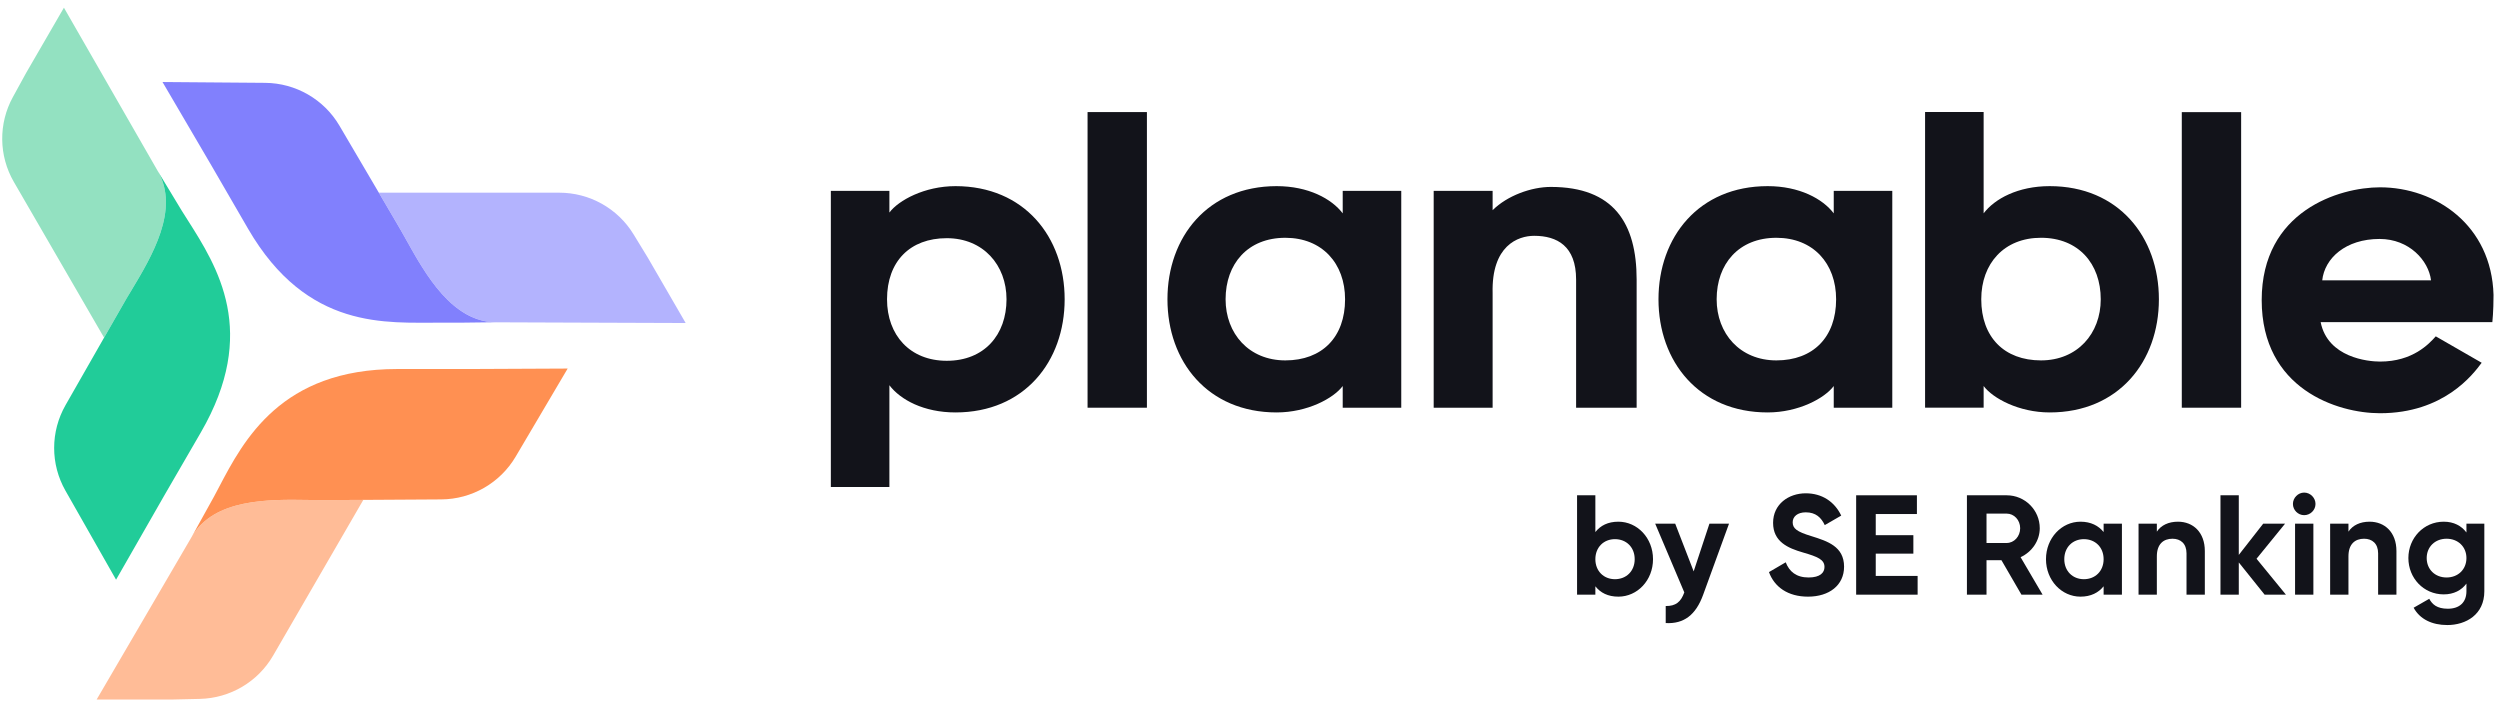
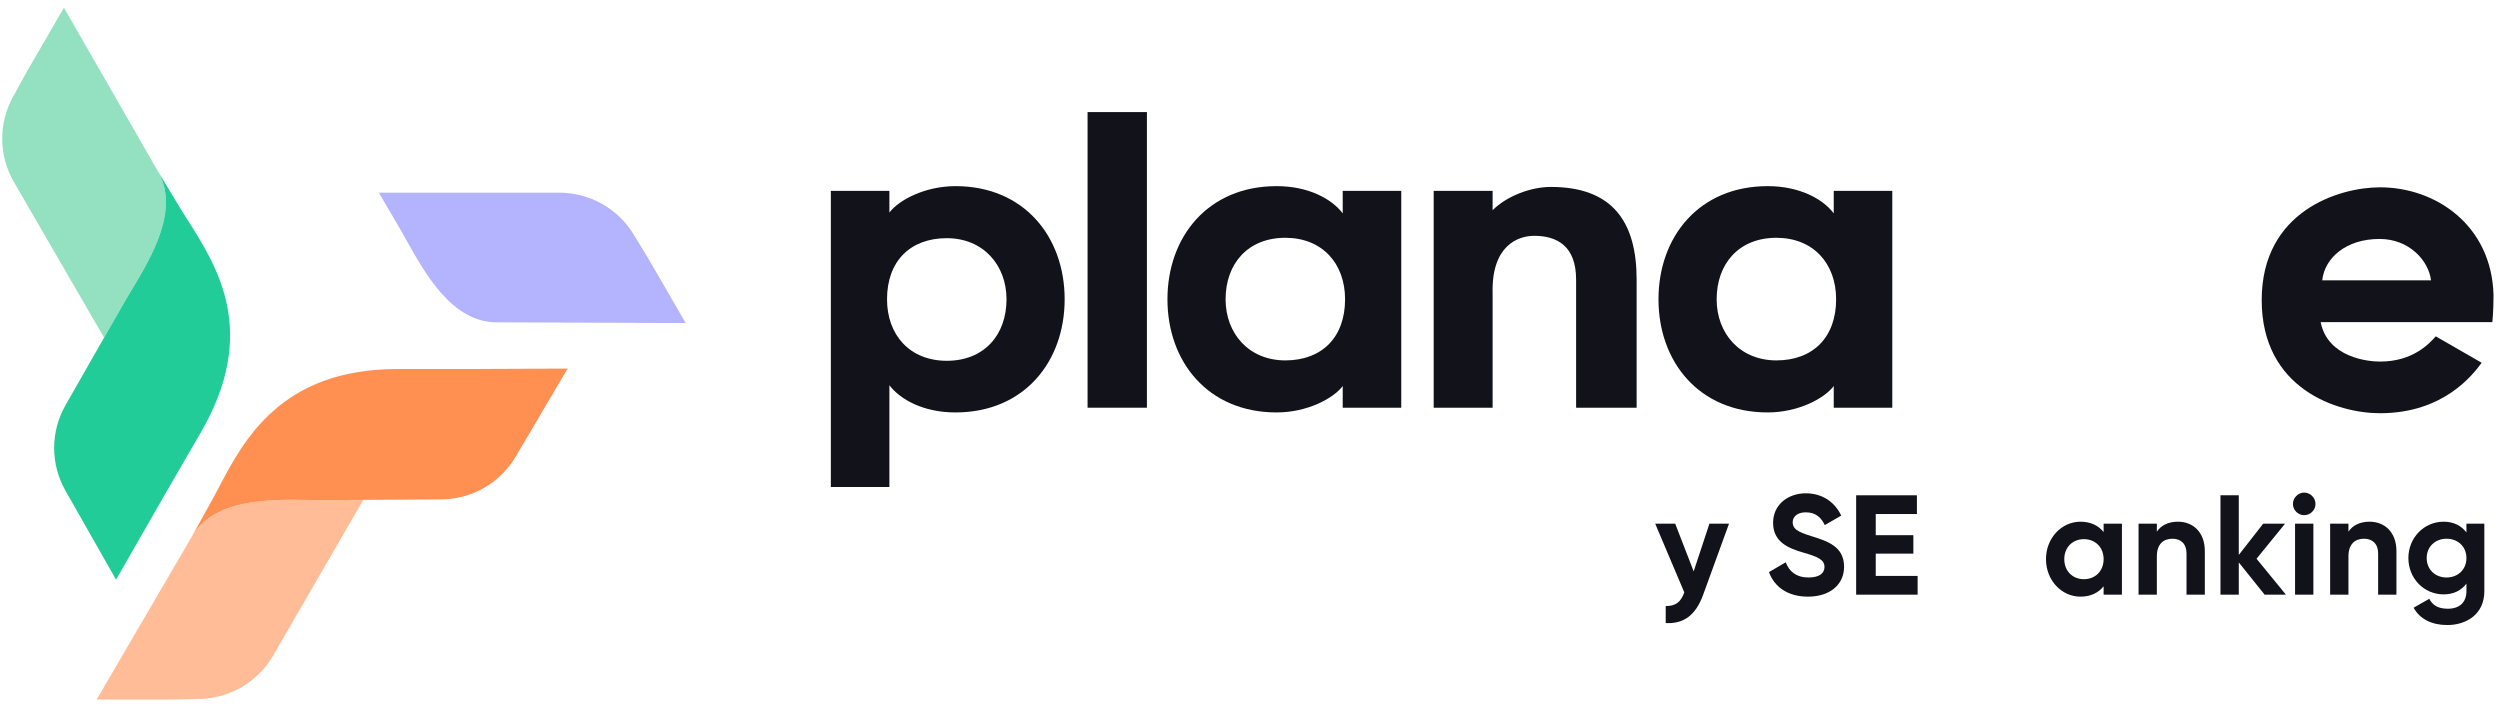
<svg xmlns="http://www.w3.org/2000/svg" width="165" height="47" viewBox="0 0 165 47" fill="none">
-   <path d="M106.812 34.432C108.068 34.432 109.099 35.51 109.099 36.906C109.099 38.302 108.068 39.379 106.812 39.379C106.128 39.379 105.632 39.126 105.294 38.695V39.248H104.086V32.689H105.294V35.116C105.632 34.685 106.128 34.432 106.812 34.432ZM106.587 38.227C107.337 38.227 107.89 37.693 107.89 36.906C107.89 36.119 107.337 35.584 106.587 35.584C105.847 35.584 105.294 36.119 105.294 36.906C105.294 37.693 105.847 38.227 106.587 38.227Z" fill="#12131A" />
  <path d="M112.822 34.563H114.115L112.41 39.248C111.923 40.597 111.127 41.188 109.937 41.122V39.998C110.602 40.007 110.939 39.726 111.164 39.098L109.243 34.563H110.564L111.782 37.711L112.822 34.563Z" fill="#12131A" />
  <path d="M119.329 39.379C117.989 39.379 117.108 38.733 116.752 37.758L117.858 37.112C118.092 37.721 118.551 38.114 119.366 38.114C120.144 38.114 120.416 37.786 120.416 37.421C120.416 36.934 119.975 36.746 119.001 36.465C117.998 36.175 117.024 35.753 117.024 34.507C117.024 33.27 118.054 32.558 119.179 32.558C120.256 32.558 121.081 33.111 121.521 34.029L120.434 34.657C120.2 34.16 119.844 33.814 119.179 33.814C118.635 33.814 118.317 34.095 118.317 34.469C118.317 34.872 118.57 35.088 119.563 35.388C120.603 35.716 121.709 36.062 121.709 37.402C121.709 38.63 120.725 39.379 119.329 39.379Z" fill="#12131A" />
  <path d="M123.799 38.011H126.563V39.248H122.506V32.689H126.516V33.926H123.799V35.322H126.282V36.54H123.799V38.011Z" fill="#12131A" />
-   <path d="M133.415 39.248L132.094 36.971H131.11V39.248H129.817V32.689H132.441C133.649 32.689 134.624 33.664 134.624 34.863C134.624 35.688 134.108 36.428 133.359 36.774L134.811 39.248H133.415ZM131.11 33.898V35.837H132.441C132.928 35.837 133.331 35.407 133.331 34.863C133.331 34.32 132.928 33.898 132.441 33.898H131.11Z" fill="#12131A" />
  <path d="M138.839 34.563H140.047V39.248H138.839V38.695C138.501 39.117 137.996 39.379 137.312 39.379C136.065 39.379 135.035 38.302 135.035 36.906C135.035 35.51 136.065 34.432 137.312 34.432C137.996 34.432 138.501 34.694 138.839 35.116V34.563ZM137.536 38.227C138.286 38.227 138.839 37.693 138.839 36.906C138.839 36.119 138.286 35.584 137.536 35.584C136.796 35.584 136.243 36.119 136.243 36.906C136.243 37.693 136.796 38.227 137.536 38.227Z" fill="#12131A" />
  <path d="M143.748 34.432C144.741 34.432 145.519 35.125 145.519 36.371V39.248H144.31V36.521C144.31 35.884 143.926 35.556 143.383 35.556C142.793 35.556 142.352 35.903 142.352 36.718V39.248H141.144V34.563H142.352V35.088C142.633 34.666 143.121 34.432 143.748 34.432Z" fill="#12131A" />
  <path d="M150.871 39.248H149.465L147.76 37.121V39.248H146.551V32.689H147.76V36.624L149.371 34.563H150.814L148.931 36.877L150.871 39.248Z" fill="#12131A" />
  <path d="M152.074 34.001C151.671 34.001 151.333 33.664 151.333 33.261C151.333 32.858 151.671 32.511 152.074 32.511C152.486 32.511 152.823 32.858 152.823 33.261C152.823 33.664 152.486 34.001 152.074 34.001ZM151.474 39.248V34.563H152.683V39.248H151.474Z" fill="#12131A" />
  <path d="M156.394 34.432C157.387 34.432 158.165 35.125 158.165 36.371V39.248H156.956V36.521C156.956 35.884 156.572 35.556 156.028 35.556C155.438 35.556 154.998 35.903 154.998 36.718V39.248H153.789V34.563H154.998V35.088C155.279 34.666 155.766 34.432 156.394 34.432Z" fill="#12131A" />
  <path d="M162.785 34.563H163.966V39.023C163.966 40.56 162.757 41.253 161.52 41.253C160.518 41.253 159.712 40.869 159.3 40.11L160.33 39.52C160.527 39.885 160.836 40.176 161.558 40.176C162.317 40.176 162.785 39.763 162.785 39.023V38.517C162.457 38.958 161.951 39.229 161.286 39.229C159.956 39.229 158.953 38.152 158.953 36.831C158.953 35.519 159.956 34.432 161.286 34.432C161.951 34.432 162.457 34.704 162.785 35.144V34.563ZM161.473 38.114C162.232 38.114 162.785 37.58 162.785 36.831C162.785 36.09 162.232 35.556 161.473 35.556C160.714 35.556 160.162 36.09 160.162 36.831C160.162 37.58 160.714 38.114 161.473 38.114Z" fill="#12131A" />
  <path d="M6.378 46.169C6.891 45.284 8.295 42.884 9.697 40.489C10.995 38.27 12.246 36.133 12.654 35.428C14.119 32.901 17.739 32.957 20.364 32.998C20.772 33.004 21.156 33.01 21.504 33.006L23.979 32.993L18.025 43.27C17.024 44.998 15.192 46.081 13.19 46.127L11.373 46.169H6.378Z" fill="#FFBC97" />
  <path d="M34.031 30.143L37.466 24.324L31.01 24.355L31.009 24.355H26.218C18.549 24.355 16.084 29.048 14.448 32.163C14.228 32.583 14.022 32.974 13.821 33.321C13.169 34.496 12.654 35.428 12.654 35.428C14.118 32.901 17.738 32.957 20.364 32.998C20.771 33.004 21.155 33.01 21.503 33.006L23.978 32.993L29.121 32.961C31.141 32.949 33.006 31.878 34.031 30.143Z" fill="#FF9052" />
  <path d="M4.219 0.507C4.732 1.392 6.115 3.804 7.495 6.211C8.775 8.441 10.007 10.589 10.415 11.294C11.88 13.822 10.02 16.918 8.672 19.163C8.463 19.512 8.266 19.84 8.095 20.142L6.869 22.285L0.915 12.008C-0.086 10.28 -0.111 8.157 0.85 6.407L1.722 4.817L4.219 0.507Z" fill="#93E1C1" />
  <path d="M12.356 14.476C12.102 14.076 11.864 13.703 11.663 13.356C10.968 12.206 10.415 11.294 10.415 11.294C11.88 13.822 10.021 16.918 8.673 19.164C8.463 19.512 8.266 19.841 8.096 20.143L6.869 22.285L4.325 26.739C3.326 28.489 3.324 30.634 4.32 32.385L7.66 38.26L10.86 32.672L13.257 28.537C17.091 21.919 14.363 17.631 12.356 14.476Z" fill="#21CC99" />
  <path d="M45.254 21.319C44.228 21.319 41.441 21.307 38.659 21.295C36.081 21.284 33.598 21.273 32.782 21.273C29.853 21.273 28.092 18.12 26.814 15.834C26.616 15.479 26.43 15.145 26.252 14.847L25.003 12.717L36.911 12.717C38.913 12.717 40.77 13.757 41.812 15.461L42.757 17.009L45.254 21.319Z" fill="#B3B3FE" />
-   <path d="M17.5 5.468L10.725 5.413L13.98 10.969L16.376 15.104C20.288 21.836 25.549 21.274 29.053 21.297C29.555 21.3 29.982 21.297 30.384 21.297C31.732 21.272 32.782 21.274 32.782 21.274C29.852 21.274 28.091 18.122 26.814 15.835C26.616 15.48 26.429 15.146 26.251 14.848L25.003 12.718L22.404 8.296C21.383 6.558 19.52 5.484 17.5 5.468Z" fill="#8180FD" />
  <path fill-rule="evenodd" clip-rule="evenodd" d="M54.836 12.597H58.7V14.028C59.301 13.222 61.024 12.285 63.061 12.285C67.604 12.285 70.267 15.642 70.267 19.753C70.267 23.864 67.604 27.221 63.061 27.221C60.972 27.221 59.431 26.388 58.7 25.426V32.14H54.836V12.597ZM62.487 15.72C60.058 15.72 58.544 17.255 58.544 19.753C58.544 22.121 60.058 23.812 62.487 23.812C64.967 23.812 66.43 22.095 66.43 19.753C66.43 17.489 64.889 15.72 62.487 15.72Z" fill="#12131A" />
  <path d="M71.779 26.909H75.696V7.397H71.779V26.909Z" fill="#12131A" />
  <path fill-rule="evenodd" clip-rule="evenodd" d="M92.483 26.909H88.619V25.478C88.018 26.284 86.295 27.221 84.258 27.221C79.715 27.221 77.052 23.864 77.052 19.753C77.052 15.642 79.715 12.285 84.258 12.285C86.347 12.285 87.888 13.118 88.619 14.081V12.597H92.483V26.909ZM84.832 23.786C87.26 23.786 88.775 22.251 88.775 19.753C88.775 17.385 87.26 15.694 84.832 15.694C82.352 15.694 80.889 17.411 80.889 19.753C80.889 22.017 82.43 23.786 84.832 23.786Z" fill="#12131A" />
  <path d="M102.352 12.337C101.072 12.337 99.48 12.91 98.513 13.872V12.597H94.623V26.909H98.513V19.337C98.435 16.214 100.184 15.564 101.255 15.564C102.769 15.564 104.023 16.24 104.023 18.452V26.909H108.018V18.452C108.018 14.731 106.503 12.337 102.352 12.337Z" fill="#12131A" />
  <path fill-rule="evenodd" clip-rule="evenodd" d="M124.891 26.909H121.027V25.478C120.426 26.284 118.703 27.221 116.666 27.221C112.123 27.221 109.46 23.864 109.46 19.753C109.46 15.642 112.123 12.285 116.666 12.285C118.755 12.285 120.296 13.118 121.027 14.081V12.597H124.891V26.909ZM117.241 23.786C119.67 23.786 121.184 22.251 121.184 19.753C121.184 17.385 119.67 15.694 117.241 15.694C114.761 15.694 113.299 17.411 113.299 19.753C113.299 22.017 114.839 23.786 117.241 23.786Z" fill="#12131A" />
-   <path fill-rule="evenodd" clip-rule="evenodd" d="M130.92 25.477V26.908H127.055V7.394H130.92V14.08C131.651 13.117 133.191 12.285 135.28 12.285C139.824 12.285 142.487 15.642 142.487 19.753C142.487 23.864 139.824 27.221 135.28 27.221C133.244 27.221 131.52 26.284 130.92 25.477ZM134.706 15.693C132.278 15.693 130.763 17.385 130.763 19.753C130.763 22.251 132.278 23.786 134.706 23.786C137.108 23.786 138.649 22.016 138.649 19.753C138.649 17.411 137.187 15.693 134.706 15.693Z" fill="#12131A" />
-   <path d="M143.998 26.909H147.915V7.401H143.998V26.909Z" fill="#12131A" />
  <path fill-rule="evenodd" clip-rule="evenodd" d="M163.79 23.942C163.215 24.723 161.283 27.273 157.079 27.273C154.285 27.273 149.272 25.685 149.272 19.805C149.272 13.924 154.39 12.363 157.079 12.363C160.761 12.363 164.443 14.861 164.573 19.466C164.573 20.559 164.495 21.262 164.495 21.262H153.163C153.633 23.604 156.296 23.864 157.079 23.864C159.247 23.864 160.317 22.693 160.761 22.199L163.79 23.942ZM160.448 18.503C160.291 17.202 159.012 15.771 157.053 15.771C154.808 15.771 153.424 17.046 153.267 18.503H160.448Z" fill="#12131A" />
</svg>